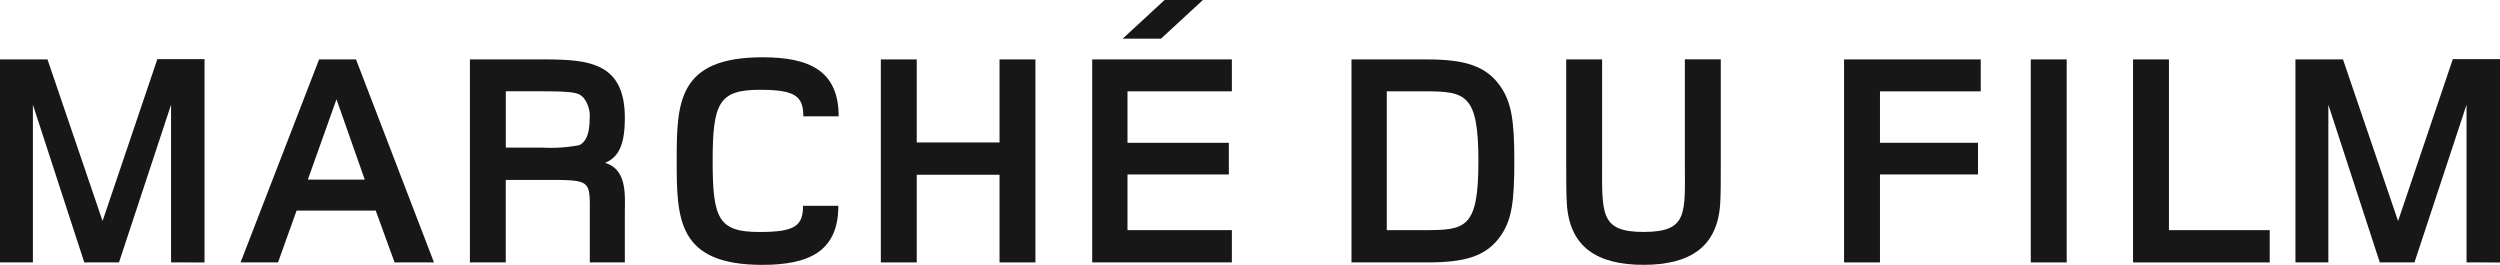
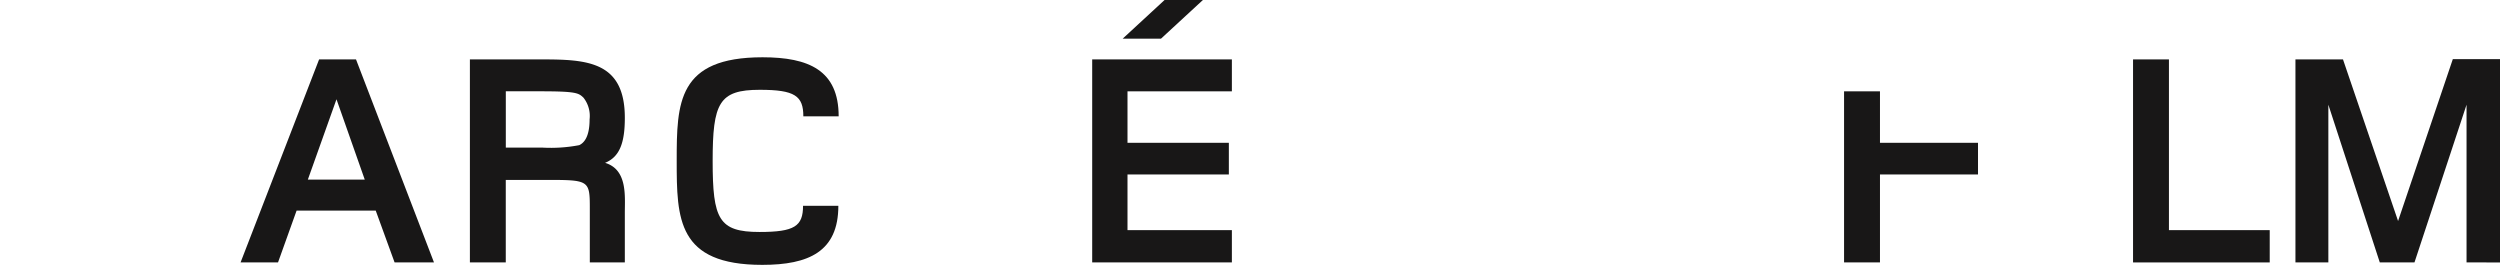
<svg xmlns="http://www.w3.org/2000/svg" width="135.466" height="14.351" viewBox="0 0 135.466 14.351">
  <defs>
    <style>.a{fill:#181717;}</style>
  </defs>
  <g transform="translate(-85.789 -116.908)">
    <g transform="translate(85.789 116.908)">
-       <path class="a" d="M95.058,218.906v-8.545l-2.821,8.545H90.356l-2.784-8.545v8.545H85.789v-11h2.573l2.985,8.757,2.969-8.773h2.556v11.018Z" transform="translate(-85.789 -204.687)" />
      <path class="a" d="M125.361,218.928l-1.021-2.806h-4.289l-1.006,2.806h-2.029l4.255-11h2l4.225,11Zm-3.148-8.84-1.552,4.353h3.084Z" transform="translate(-103.98 -204.709)" />
      <path class="a" d="M153.278,218.928v-2.854c0-1.666,0-1.616-2.688-1.616h-1.866v4.47h-1.944v-11h3.858c2.493,0,4.537.1,4.537,3.165,0,1.321-.264,2.113-1.071,2.44,1.221.365,1.071,1.8,1.071,2.708v2.688h-1.9ZM152.933,210c-.263-.246-.362-.344-2.325-.344h-1.882v3.052h2a8.173,8.173,0,0,0,1.977-.133c.248-.115.563-.429.563-1.4A1.6,1.6,0,0,0,152.933,210Z" transform="translate(-121.318 -204.709)" />
      <path class="a" d="M180.48,210.851c0-1.105-.461-1.436-2.358-1.436-2.211,0-2.556.711-2.556,3.86s.329,3.844,2.541,3.844c1.895,0,2.357-.314,2.357-1.418h1.913c0,2.489-1.615,3.2-4.123,3.2-4.6,0-4.636-2.491-4.636-5.641s.049-5.607,4.652-5.607c2.507,0,4.124.707,4.124,3.2H180.48Z" transform="translate(-136.95 -204.549)" />
-       <path class="a" d="M206.546,218.928v-4.75h-4.486v4.75h-1.946v-11h1.946v4.5h4.486v-4.5h1.945v11Z" transform="translate(-152.385 -204.709)" />
      <path class="a" d="M227.549,214.439v-11h7.569v1.731h-5.656v2.788h5.492v1.716h-5.492v3.016h5.656v1.75h-7.569Zm3.727-12.123H229.2l2.275-2.1h2.078Z" transform="translate(-168.367 -200.22)" />
-       <path class="a" d="M269.314,217.445c-.79,1.171-1.977,1.485-4.022,1.485H261.2v-11h4.075c2.044,0,3.232.33,4.023,1.5.578.86.726,1.848.726,4.01S269.893,216.584,269.314,217.445Zm-4.138-7.786h-2.063v7.521h2.078c2.21,0,2.887-.115,2.887-3.744S267.386,209.659,265.176,209.659Z" transform="translate(-187.968 -204.71)" />
-       <path class="a" d="M297.417,215.713c-.134,2.375-1.635,3.347-4.158,3.347s-4.025-.973-4.155-3.347c-.033-.511-.033-1.2-.033-2.312v-5.474h1.946V213.4c0,2.856-.148,3.878,2.242,3.878,2.458,0,2.241-1.022,2.241-3.878v-5.474h1.947V213.4C297.448,214.509,297.448,215.2,297.417,215.713Z" transform="translate(-204.204 -204.71)" />
-       <path class="a" d="M327.081,209.658v2.788h5.312v1.716h-5.312v4.766h-1.946v-11h7.406v1.731h-5.46Z" transform="translate(-225.212 -204.709)" />
-       <path class="a" d="M349.369,218.928v-11h1.947v11Z" transform="translate(-239.329 -204.709)" />
+       <path class="a" d="M327.081,209.658v2.788h5.312v1.716h-5.312v4.766h-1.946v-11v1.731h-5.46Z" transform="translate(-225.212 -204.709)" />
      <path class="a" d="M362.645,218.928v-11h1.945v9.251h5.461v1.75h-7.406Z" transform="translate(-247.063 -204.709)" />
      <path class="a" d="M392.995,218.906v-8.545l-2.821,8.545h-1.88l-2.787-8.545v8.545h-1.783v-11H386.3l2.985,8.757,2.967-8.773h2.556v11.018Z" transform="translate(-259.342 -204.687)" />
    </g>
  </g>
</svg>